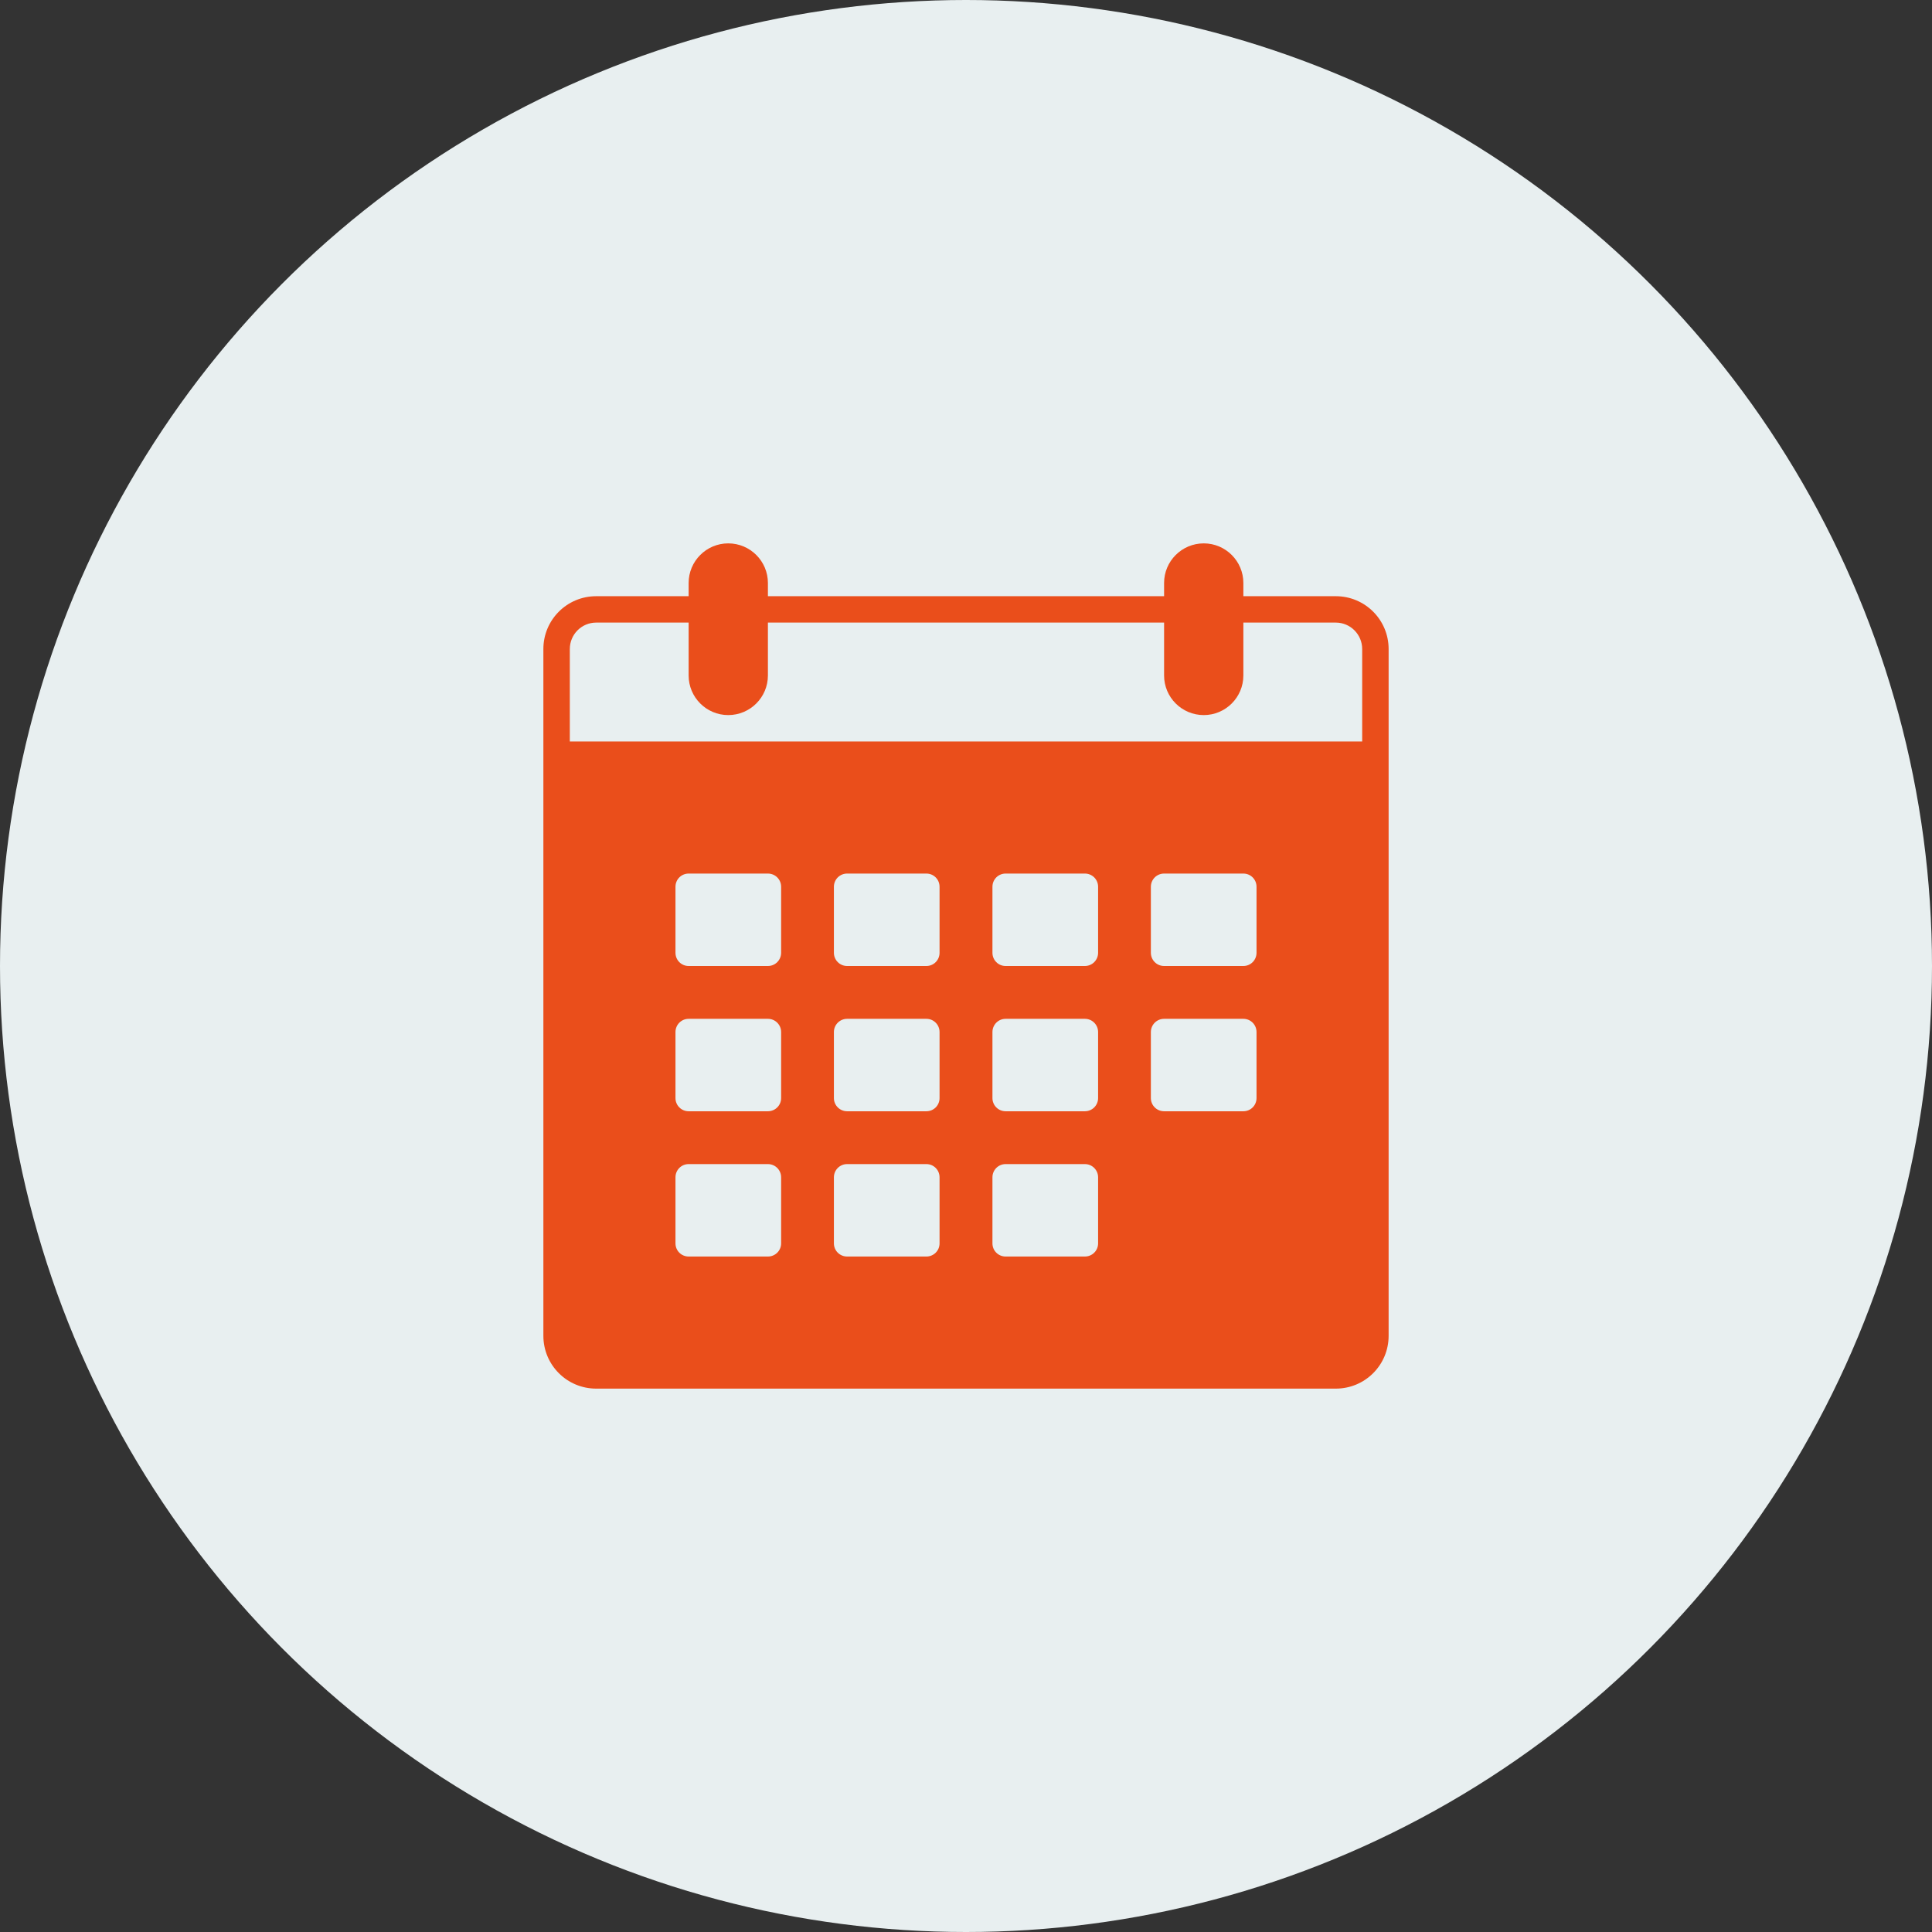
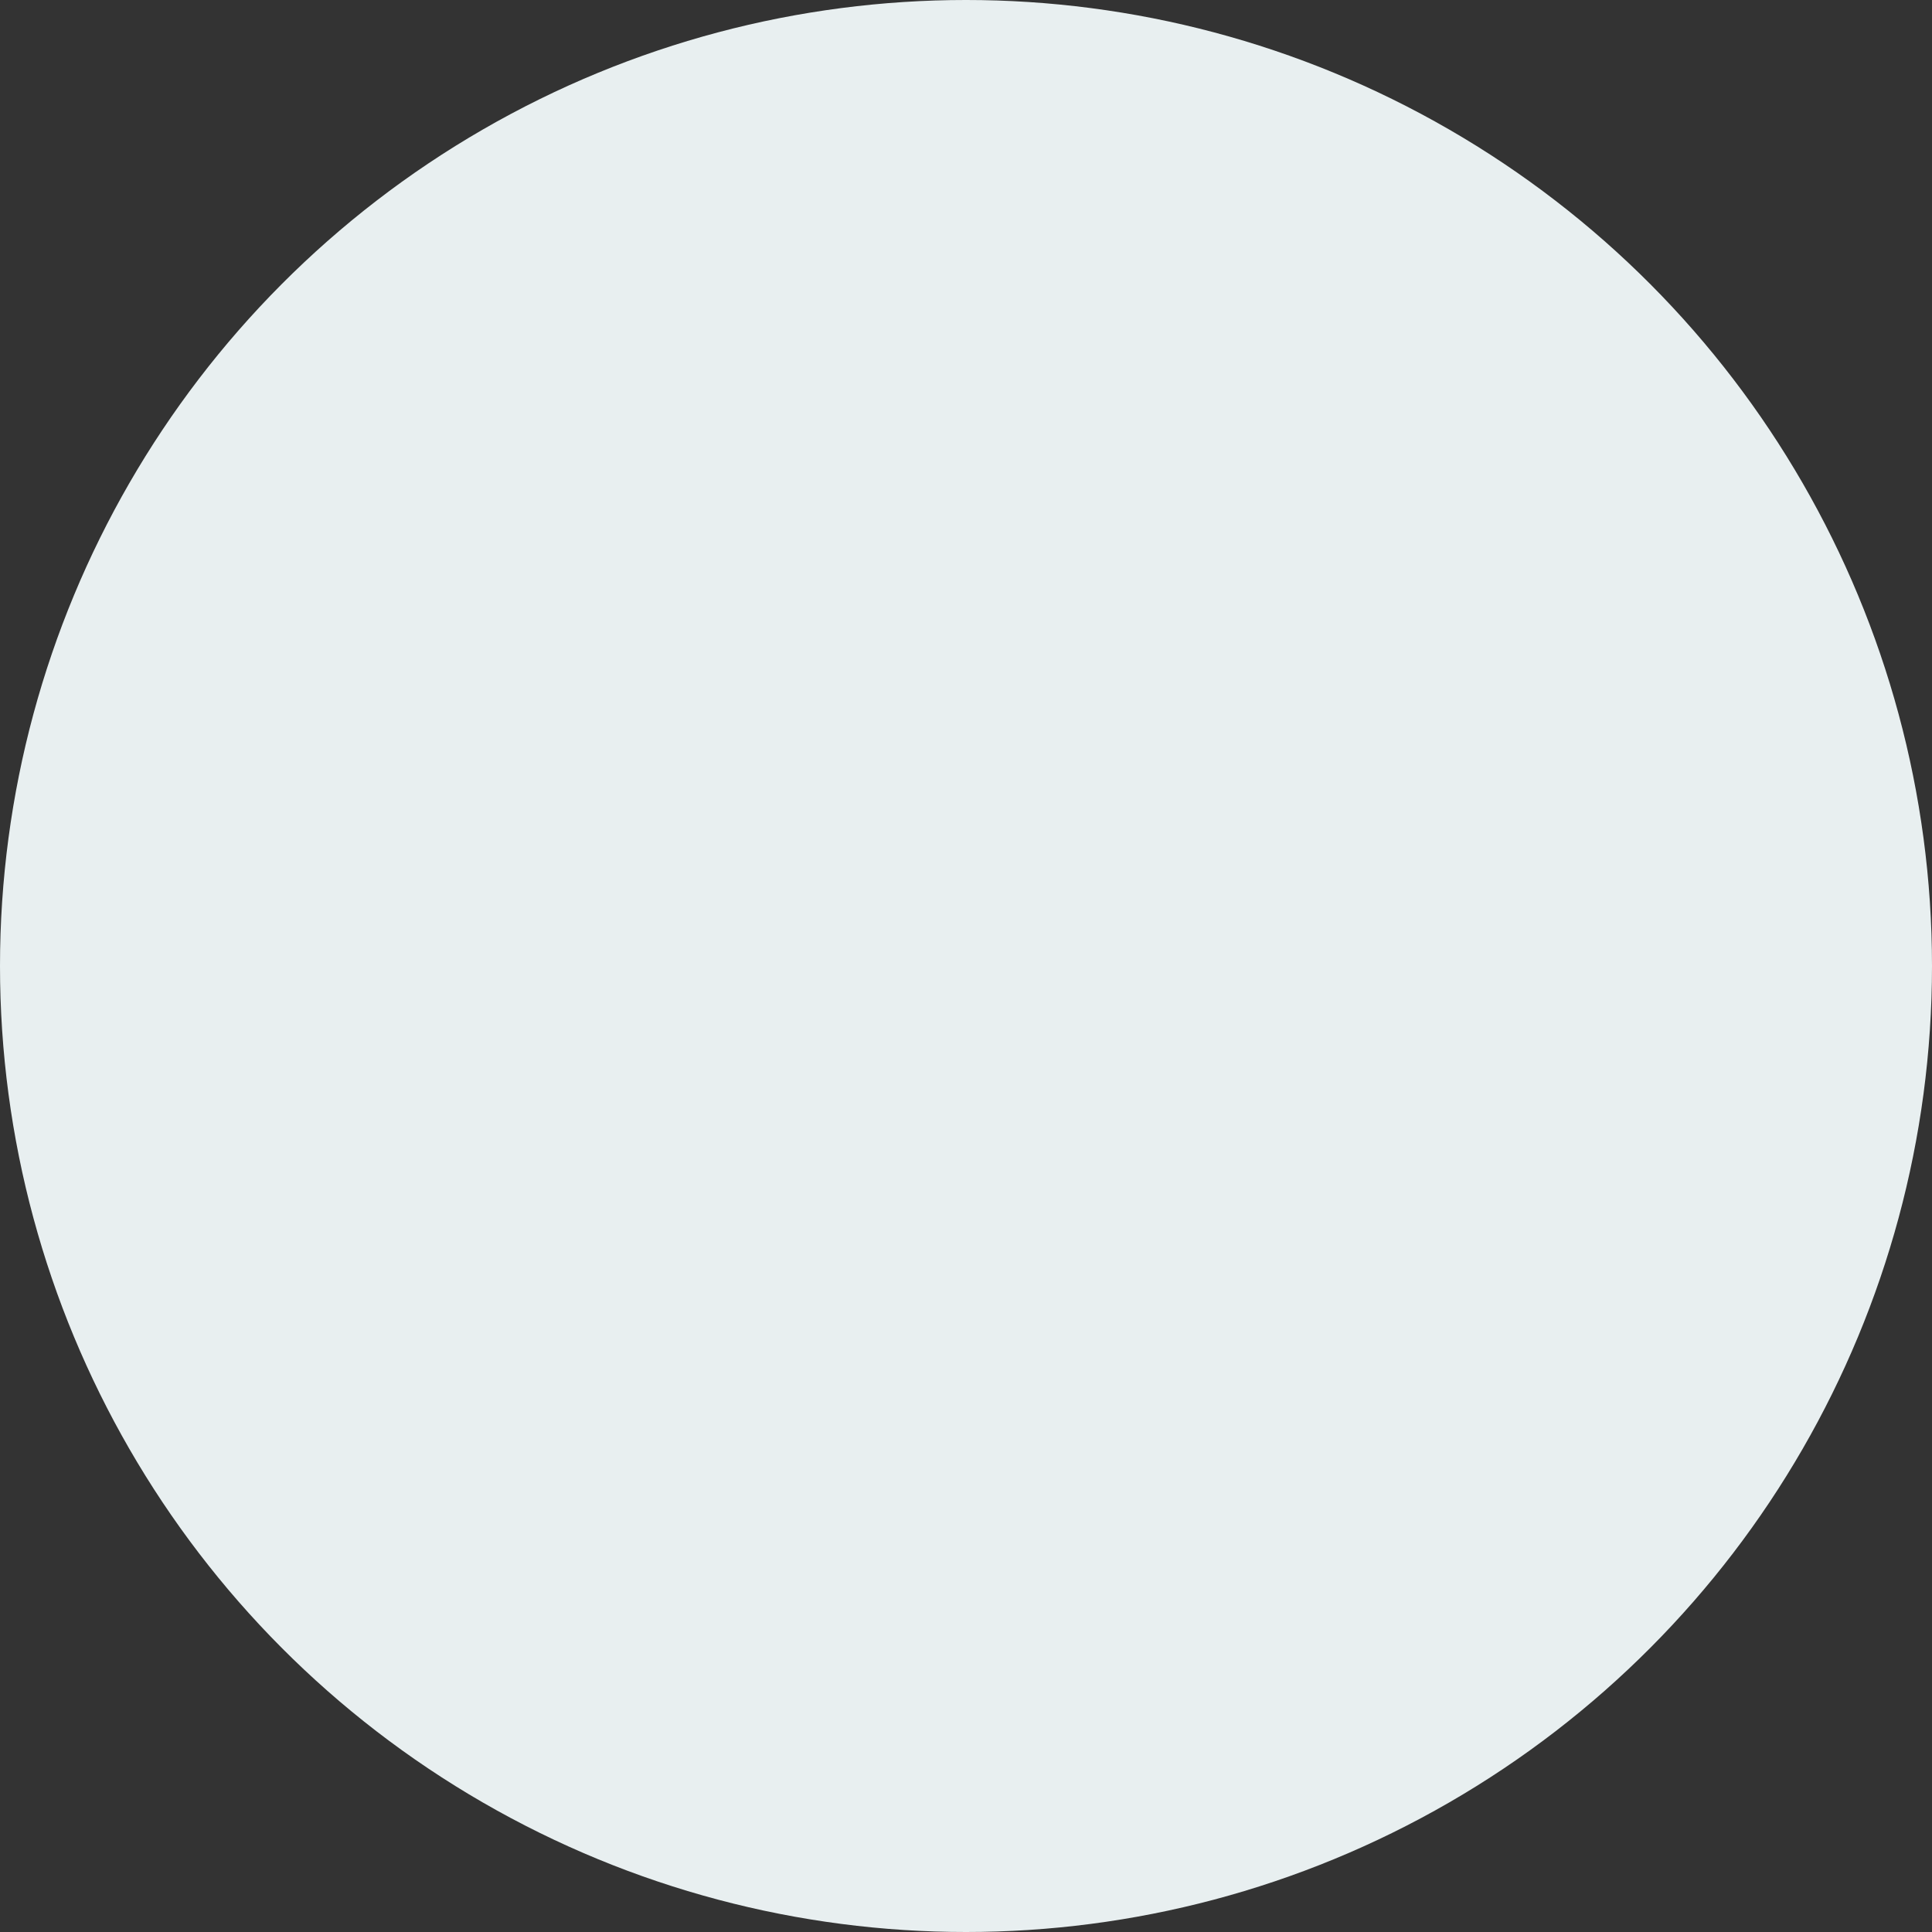
<svg xmlns="http://www.w3.org/2000/svg" width="32" height="32" viewBox="0 0 32 32" fill="none">
  <rect x="0" y="0" width="32" height="32" fill="#333333" stroke="none" />
  <circle cx="16" cy="16" r="16" fill="#E8EFF0" />
-   <path d="M22.125 9.875H20.594V9.656C20.594 9.294 20.3 9 19.938 9C19.575 9 19.281 9.294 19.281 9.656V9.875H12.719V9.656C12.719 9.294 12.425 9 12.062 9C11.7 9 11.406 9.294 11.406 9.656V9.875H9.875C9.391 9.875 9 10.266 9 10.75V22.125C9 22.609 9.391 23 9.875 23H22.125C22.609 23 23 22.609 23 22.125V10.75C23 10.266 22.609 9.875 22.125 9.875ZM12.938 20.594C12.938 20.715 12.84 20.812 12.719 20.812H11.406C11.285 20.812 11.188 20.715 11.188 20.594V19.5C11.188 19.379 11.285 19.281 11.406 19.281H12.719C12.84 19.281 12.938 19.379 12.938 19.5V20.594ZM12.938 18.188C12.938 18.308 12.84 18.406 12.719 18.406H11.406C11.285 18.406 11.188 18.308 11.188 18.188V17.094C11.188 16.973 11.285 16.875 11.406 16.875H12.719C12.84 16.875 12.938 16.973 12.938 17.094V18.188ZM12.938 15.781C12.938 15.902 12.84 16 12.719 16H11.406C11.285 16 11.188 15.902 11.188 15.781V14.688C11.188 14.566 11.285 14.469 11.406 14.469H12.719C12.84 14.469 12.938 14.566 12.938 14.688V15.781ZM15.562 20.594C15.562 20.715 15.465 20.812 15.344 20.812H14.031C13.91 20.812 13.812 20.715 13.812 20.594V19.5C13.812 19.379 13.91 19.281 14.031 19.281H15.344C15.465 19.281 15.562 19.379 15.562 19.5V20.594ZM15.562 18.188C15.562 18.308 15.465 18.406 15.344 18.406H14.031C13.91 18.406 13.812 18.308 13.812 18.188V17.094C13.812 16.973 13.91 16.875 14.031 16.875H15.344C15.465 16.875 15.562 16.973 15.562 17.094V18.188ZM15.562 15.781C15.562 15.902 15.465 16 15.344 16H14.031C13.91 16 13.812 15.902 13.812 15.781V14.688C13.812 14.566 13.91 14.469 14.031 14.469H15.344C15.465 14.469 15.562 14.566 15.562 14.688V15.781ZM18.188 20.594C18.188 20.715 18.09 20.812 17.969 20.812H16.656C16.535 20.812 16.438 20.715 16.438 20.594V19.5C16.438 19.379 16.535 19.281 16.656 19.281H17.969C18.09 19.281 18.188 19.379 18.188 19.5V20.594ZM18.188 18.188C18.188 18.308 18.09 18.406 17.969 18.406H16.656C16.535 18.406 16.438 18.308 16.438 18.188V17.094C16.438 16.973 16.535 16.875 16.656 16.875H17.969C18.09 16.875 18.188 16.973 18.188 17.094V18.188ZM18.188 15.781C18.188 15.902 18.09 16 17.969 16H16.656C16.535 16 16.438 15.902 16.438 15.781V14.688C16.438 14.566 16.535 14.469 16.656 14.469H17.969C18.09 14.469 18.188 14.566 18.188 14.688V15.781ZM20.812 18.188C20.812 18.308 20.715 18.406 20.594 18.406H19.281C19.16 18.406 19.062 18.308 19.062 18.188V17.094C19.062 16.973 19.16 16.875 19.281 16.875H20.594C20.715 16.875 20.812 16.973 20.812 17.094V18.188ZM20.812 15.781C20.812 15.902 20.715 16 20.594 16H19.281C19.16 16 19.062 15.902 19.062 15.781V14.688C19.062 14.566 19.16 14.469 19.281 14.469H20.594C20.715 14.469 20.812 14.566 20.812 14.688V15.781ZM22.562 12.281H9.438V10.75C9.438 10.508 9.633 10.312 9.875 10.312H11.406V11.188C11.406 11.55 11.7 11.844 12.062 11.844C12.425 11.844 12.719 11.55 12.719 11.188V10.312H19.281V11.188C19.281 11.55 19.575 11.844 19.938 11.844C20.3 11.844 20.594 11.55 20.594 11.188V10.312H22.125C22.366 10.312 22.562 10.508 22.562 10.75V12.281Z" fill="#EA4E1B" />
</svg>